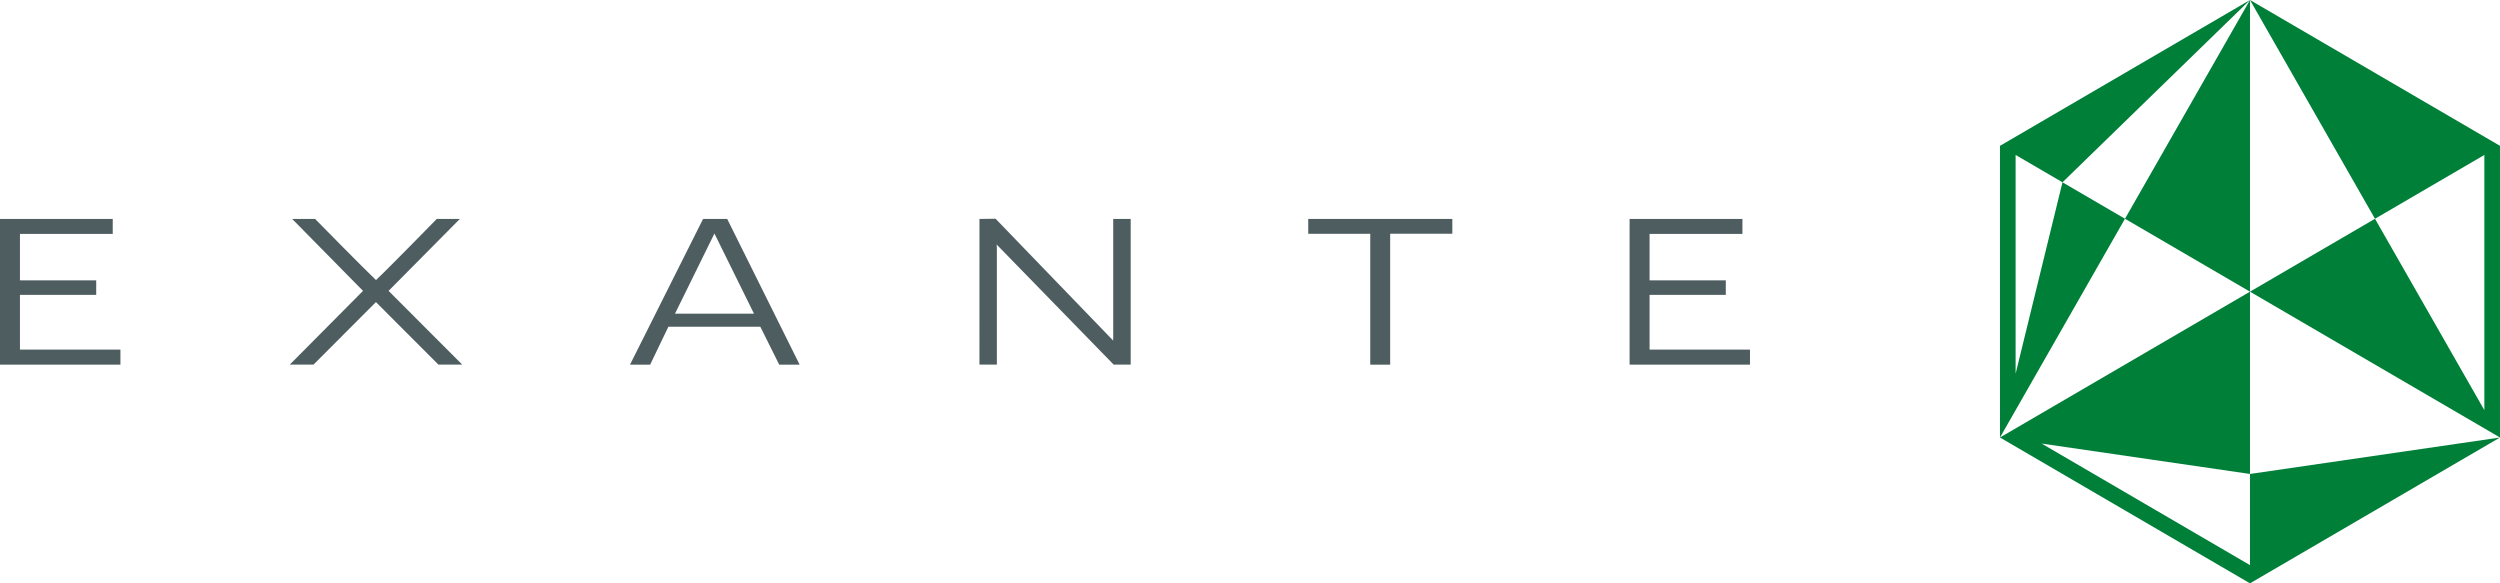
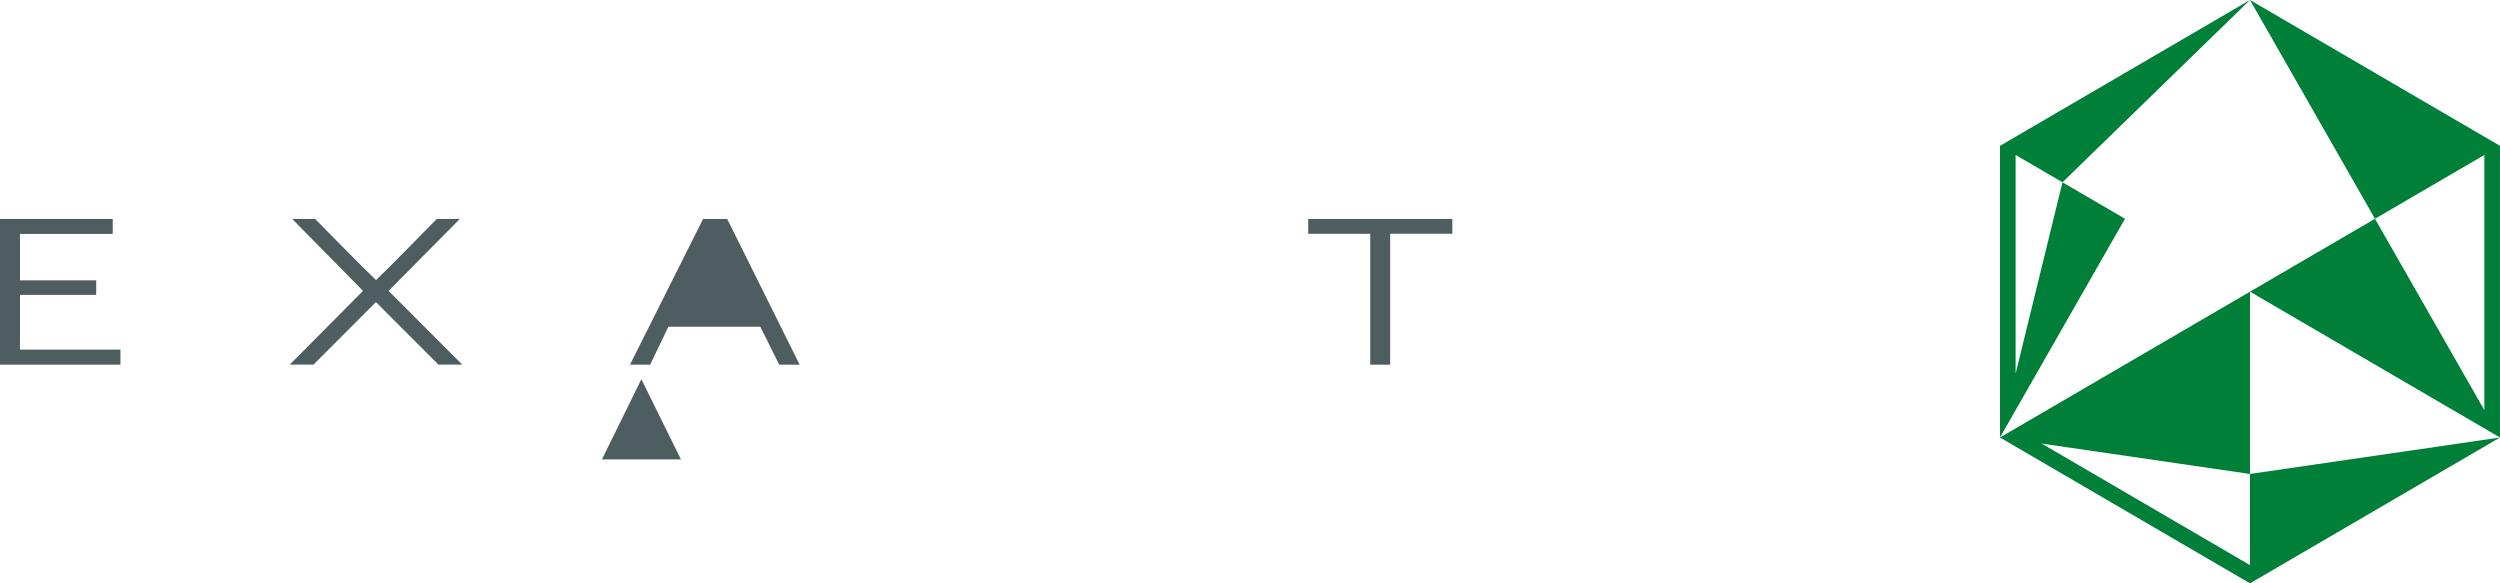
<svg xmlns="http://www.w3.org/2000/svg" id="logo" width="180" height="42">
  <defs>
    <style>.cls-1{fill:#4e5d60}.cls-2{fill:#007f39}</style>
  </defs>
  <g id="Group_1" data-name="Group 1" transform="translate(0 15.75)">
    <path id="Path_1" d="M0 555.51h8.117v1.077H1.436v3.344h5.491v1.046H1.436v3.94h7.235V566H0z" class="cls-1" data-name="Path 1" transform="translate(0 -555.496)" />
    <path id="Path_2" d="M747.21 560.689l-5.1-5.179h1.65s3.595 3.661 4.385 4.4c.8-.743 4.374-4.4 4.374-4.4h1.662l-5.131 5.179 5.3 5.306h-1.714l-4.495-4.5-4.493 4.5h-1.708z" class="cls-1" data-name="Path 2" transform="translate(-721.073 -555.496)" />
-     <path id="Path_3" d="M1618.08 555.51l.009.034.014-.034h1.714l5.215 10.49h-1.47l-1.359-2.728h-6.621L1614.27 566h-1.45zm3.667 6.822l-2.849-5.773-2.84 5.773z" class="cls-1" data-name="Path 3" transform="translate(-1567.459 -555.496)" />
-     <path id="Path_4" d="M2507.439 555.014l1.161-.014 8.47 8.775a1.138 1.138 0 0 1 0-.229v-8.532h1.258V565.5h-1.228l-8.424-8.645c0 .031.016.127.016.308v8.337h-1.254z" class="cls-1" data-name="Path 4" transform="translate(-2436.918 -555)" />
+     <path id="Path_3" d="M1618.08 555.51l.009.034.014-.034h1.714l5.215 10.49h-1.47l-1.359-2.728h-6.621L1614.27 566h-1.45m3.667 6.822l-2.849-5.773-2.84 5.773z" class="cls-1" data-name="Path 3" transform="translate(-1567.459 -555.496)" />
    <path id="Path_5" d="M3349.07 555.51h10.375v1.066h-4.476V566h-1.434v-9.42h-4.465z" class="cls-1" data-name="Path 5" transform="translate(-3254.877 -555.496)" />
-     <path id="Path_6" d="M4171.8 555.51h8.123v1.077h-6.685v3.344h5.488v1.046h-5.488v3.94h7.229V566h-8.667v-10.49z" class="cls-1" data-name="Path 6" transform="translate(-4054.469 -555.496)" />
  </g>
  <g id="Group_2" data-name="Group 2" transform="translate(143.999)">
-     <path id="Path_7" d="M5449 21V0l-9 15.75z" class="cls-2" data-name="Path 7" transform="translate(-5431)" />
    <path id="Path_8" d="M5138 34.125v6.564l-15-8.752 15 2.188V21l-18 10.5 9-15.75-4.5-2.625-3.375 13.781v-15.75l3.375 1.969L5138 0l-18 10.5v21l18 10.5 18-10.5z" class="cls-2" data-name="Path 8" transform="translate(-5120)" />
    <path id="Path_9" d="M5776.875 11.156v18.375L5769 15.751 5760 21l18 10.5v-21L5760 0l9 15.751z" class="cls-2" data-name="Path 9" transform="translate(-5742)" />
  </g>
</svg>